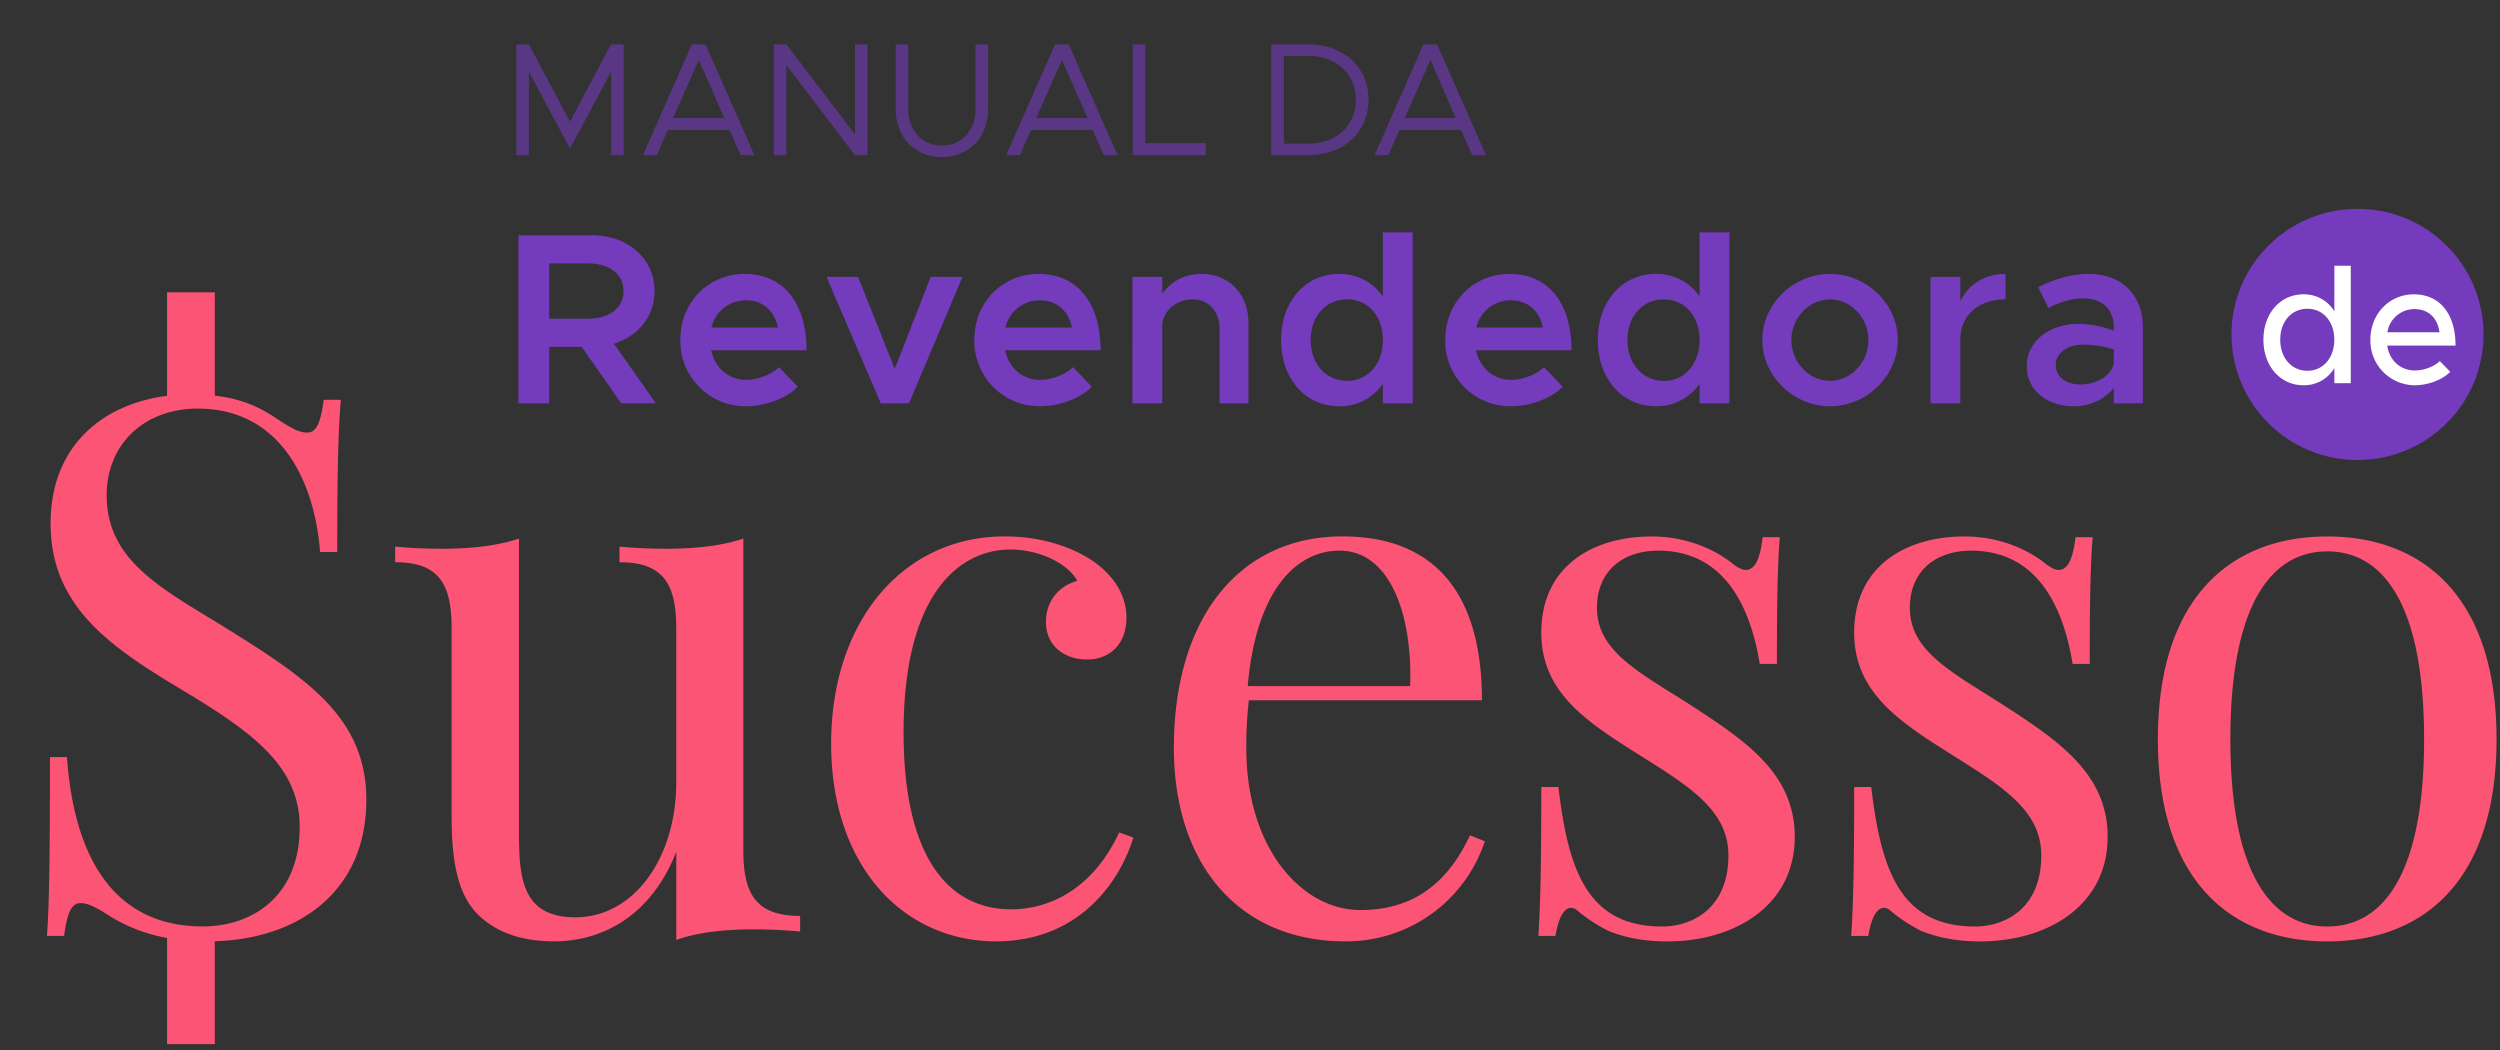
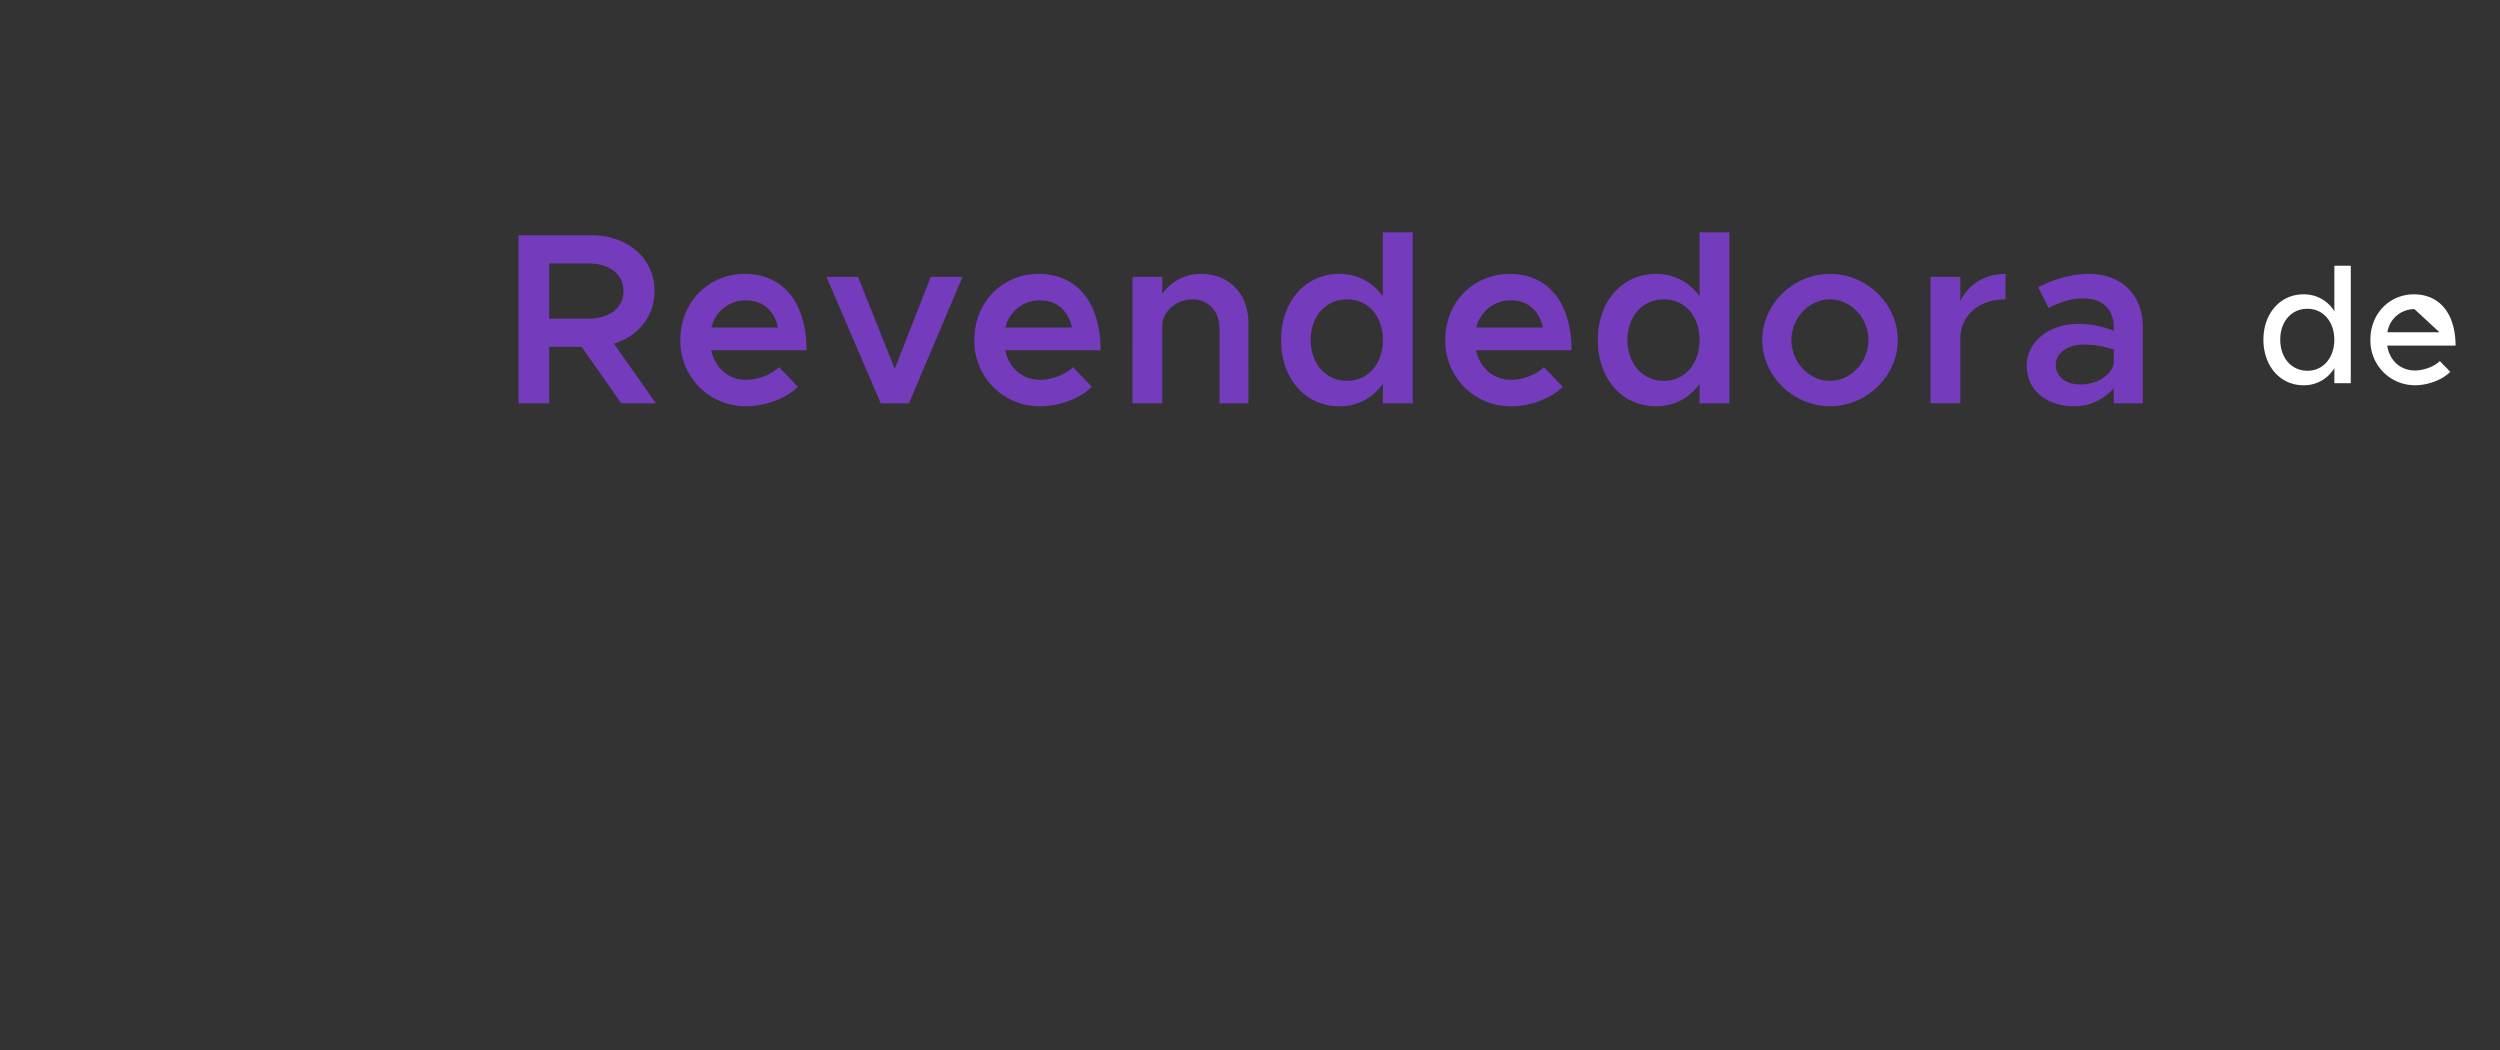
<svg xmlns="http://www.w3.org/2000/svg" viewBox="0 0 419 176">
  <rect x="0" y="0" width="419" height="176" fill="#333333" stroke="none" />
  <g fill="none" fill-rule="evenodd">
-     <ellipse cx="395.12" cy="56.05" fill="#743BBC" rx="21.12" ry="21.05" />
-     <path fill="#FFF" d="M391.24 44.54h2.75v19.69h-2.75v-2.54a5.9 5.9 0 0 1-5.19 2.88c-3.83 0-6.7-3.16-6.7-7.64 0-4.45 2.87-7.6 6.7-7.6a5.94 5.94 0 0 1 5.19 2.84v-7.63zm-4.51 17.6c2.62 0 4.5-2.16 4.5-5.2 0-3.05-1.88-5.19-4.5-5.19-2.68 0-4.56 2.14-4.56 5.18 0 3.05 1.88 5.21 4.56 5.21zm18.01-.05c1.52 0 3.3-.68 4.17-1.58l1.75 1.8c-1.3 1.38-3.83 2.26-5.89 2.26a7.47 7.47 0 0 1-7.49-7.66c0-4.37 3.24-7.58 7.27-7.58 4.45 0 7 3.38 7 8.59H400.1c.36 2.42 2.14 4.17 4.64 4.17zm-.08-10.28a4.56 4.56 0 0 0-4.53 3.88h8.73c-.31-2.25-1.7-3.88-4.2-3.88z" />
-     <path fill="#FC5474" d="M36 157.75V175h-8v-17.8a27.2 27.2 0 0 1-10.24-4.07c-2.01-1.28-3.23-1.77-4.27-1.77-1.59 0-2.26 1.9-2.75 5.5H7.87c.37-5.13.5-12.33.5-29.97h2.86c1.04 15.13 6.78 28.38 22.77 28.38 8.11 0 16.23-4.89 16.23-16.67 0-10.13-7.87-15.86-19.47-22.82-11.9-7.14-22.28-13.92-22.28-28.02C8.48 74.6 17.35 67.7 28 66.34V49h8v17.31c5.53.64 8.49 2.57 11.24 4.42 2.02 1.29 3.11 1.77 4.27 1.77 1.6 0 2.26-1.89 2.75-5.49h2.87c-.37 4.4-.61 9.77-.61 25.51h-2.87c-.92-11.9-6.65-24.04-20.5-24.04-8.92 0-15.27 5.92-15.27 14.52 0 11.35 9.77 15.87 21 22.89 13 8.12 22.52 14.71 22.52 28.14 0 15.45-11.4 23.32-25.4 23.72zm88.58-67.48v52.24c0 7.5 2.26 10.99 9.52 10.99v2.62a84.33 84.33 0 0 0-7.75-.36c-4.88 0-9.4.48-13 1.77v-14.77c-4.27 10.86-12.51 15.01-20.5 15.01-5.87 0-10.14-1.77-13.01-4.76-3.11-3.36-4.15-8.48-4.15-16.36v-31.37c0-7.5-2.2-11.05-9.46-11.05v-2.62c2.62.24 5.25.36 7.75.36 4.88 0 9.34-.48 13-1.7v49.13c0 7.75.49 14.34 9.46 14.34 9.77 0 16.9-9.89 16.9-22.64v-25.82c0-7.5-2.25-11.05-9.51-11.05v-2.62c2.62.24 5.25.36 7.75.36 4.88 0 9.4-.48 13-1.7zm43.83-.37c5.25 0 10.5 1.34 14.53 3.97 3.72 2.5 5.85 5.86 5.85 9.64 0 4.52-2.86 7.02-6.59 7.02-3.78 0-6.9-2.26-6.9-6.29 0-3.72 2.39-6.1 5.25-6.9-1.64-2.99-6.46-5.24-11.23-5.24-8.24 0-17.88 7.02-17.88 30.64 0 22.15 8.36 29.66 18 29.66 6.48 0 13.74-3.42 18.13-12.88l2.38.85c-2.5 8.12-9.64 17.4-23 17.4-15.5 0-27.65-12.51-27.65-33.14 0-20.51 12.02-34.73 29.1-34.73zm77.95 50.1l2.5.99a24.45 24.45 0 0 1-23.38 16.78c-18.12 0-28.74-13.24-28.74-32.41 0-21.97 11.1-35.46 28.25-35.46 14.65 0 23.38 8.6 23.38 27.46h-39.06a65.9 65.9 0 0 0-.43 8c0 17.15 9.52 27.16 19.1 27.16 7.51 0 14.04-3.17 18.38-12.51zM224.5 92.29c-7.45 0-14.04 6.96-15.38 22.7h27.22c.42-12.2-3.48-22.7-11.84-22.7zm52.31-2.38c6.6 0 11.35 2.75 13.61 4.58.86.67 1.59 1.03 2.2 1.03 1.46 0 2.38-1.77 2.8-5.49h2.87c-.36 4.58-.48 10.5-.48 21.24h-2.87c-1.53-9.28-5.74-18.98-17.03-18.98-5.86 0-10.26 3.36-10.26 9.58 0 7.5 7.51 10.99 16.06 16.54 9.46 6.1 17.09 11.6 17.09 21.85 0 11.48-10.01 17.52-21.37 17.52-3.6 0-6.9-.55-9.88-1.77a26.41 26.41 0 0 1-5.13-3.36c-.37-.36-.8-.49-1.16-.49-1.1 0-2.07 1.6-2.56 4.7h-2.87c.36-5.37.49-12.32.49-24.96h2.87c1.64 13.98 4.88 23.38 17.39 23.38 5 0 11.1-3 11.1-11.9 0-7.27-5.97-11.23-14.15-16.36-9.1-5.74-17.21-10.62-17.21-21 0-11.1 8.6-16.11 18.49-16.11zm52.44 0c6.59 0 11.35 2.75 13.6 4.58.86.67 1.6 1.03 2.2 1.03 1.47 0 2.38-1.77 2.81-5.49h2.87c-.37 4.58-.49 10.5-.49 21.24h-2.87c-1.52-9.28-5.73-18.98-17.03-18.98-5.85 0-10.25 3.36-10.25 9.58 0 7.5 7.5 10.99 16.05 16.54 9.46 6.1 17.1 11.6 17.1 21.85 0 11.48-10.02 17.52-21.37 17.52-3.6 0-6.9-.55-9.89-1.77a26.41 26.41 0 0 1-5.12-3.36c-.37-.36-.8-.49-1.16-.49-1.1 0-2.08 1.6-2.57 4.7h-2.87c.37-5.37.5-12.32.5-24.96h2.86c1.65 13.98 4.88 23.38 17.4 23.38 5 0 11.1-3 11.1-11.9 0-7.27-5.98-11.23-14.16-16.36-9.09-5.74-17.2-10.62-17.2-21 0-11.1 8.6-16.11 18.49-16.11zm60.8 0c15.86 0 28.37 9.95 28.37 34 0 23.98-12.5 33.87-28.38 33.87-15.87 0-28.38-9.89-28.38-33.87 0-24.05 12.51-34 28.38-34zm0 2.5c-9.47 0-16.24 9.1-16.24 31.5 0 22.33 6.77 31.37 16.23 31.37 9.52 0 16.24-9.04 16.24-31.37 0-22.4-6.72-31.5-16.24-31.5z" />
+     <path fill="#FFF" d="M391.24 44.54h2.75v19.69h-2.75v-2.54a5.9 5.9 0 0 1-5.19 2.88c-3.83 0-6.7-3.16-6.7-7.64 0-4.45 2.87-7.6 6.7-7.6a5.94 5.94 0 0 1 5.19 2.84v-7.63zm-4.51 17.6c2.62 0 4.5-2.16 4.5-5.2 0-3.05-1.88-5.19-4.5-5.19-2.68 0-4.56 2.14-4.56 5.18 0 3.05 1.88 5.21 4.56 5.21zm18.01-.05c1.52 0 3.3-.68 4.17-1.58l1.75 1.8c-1.3 1.38-3.83 2.26-5.89 2.26a7.47 7.47 0 0 1-7.49-7.66c0-4.37 3.24-7.58 7.27-7.58 4.45 0 7 3.38 7 8.59H400.1c.36 2.42 2.14 4.17 4.64 4.17zm-.08-10.28a4.56 4.56 0 0 0-4.53 3.88h8.73z" />
    <path fill="#743BBC" d="M109.95 67.6h-5.82l-6.64-9.47h-5.45v9.47H86.9V39.43h12.26c6.03 0 10.54 3.86 10.54 9.35 0 4.27-2.75 7.55-6.8 8.82l7.04 10zM92.04 44.15v9.26h6.56c3.48 0 5.9-1.76 5.9-4.63s-2.42-4.63-5.9-4.63h-6.56zm33.02 19.51c1.97 0 4.3-.9 5.5-2.13l3.15 3.28c-1.85 1.97-5.54 3.28-8.61 3.28a10.92 10.92 0 0 1-11.07-11.15c0-6.35 4.75-11.03 10.78-11.03 6.56 0 10.37 4.96 10.37 12.8H119.2c.62 2.9 2.83 4.95 5.87 4.95zm-.04-13.32a5.86 5.86 0 0 0-5.78 4.55h11.15c-.58-2.66-2.38-4.55-5.37-4.55zm22.6 17.26l-9.1-21.2h5.29l6.15 15.42 6.03-15.42h5.33l-8.98 21.2h-4.72zm26.71-3.94c1.97 0 4.3-.9 5.5-2.13l3.15 3.28c-1.84 1.97-5.53 3.28-8.6 3.28a10.92 10.92 0 0 1-11.08-11.15c0-6.35 4.76-11.03 10.78-11.03 6.56 0 10.38 4.96 10.38 12.8h-16c.62 2.9 2.84 4.95 5.87 4.95zm-.04-13.32a5.86 5.86 0 0 0-5.78 4.55h11.15c-.57-2.66-2.38-4.55-5.37-4.55zm27.08-4.43c4.63 0 7.87 3.4 7.87 8.2V67.6h-4.84V55.1c0-2.88-1.85-4.93-4.47-4.93-2.62 0-4.8 1.77-5.13 4.02V67.6h-5V46.4h5v2.83a7.88 7.88 0 0 1 6.56-3.32zm30.4-6.97h5V67.6h-5v-3.28a8.7 8.7 0 0 1-7.35 3.77c-5.61 0-9.71-4.59-9.71-11.1 0-6.49 4.1-11.08 9.71-11.08a8.7 8.7 0 0 1 7.34 3.77V38.94zm-6 24.89c3.53 0 6-2.87 6-6.85 0-3.98-2.47-6.8-6-6.8-3.56 0-6.1 2.82-6.1 6.8s2.54 6.85 6.1 6.85zm27.5-.17c1.96 0 4.3-.9 5.49-2.13l3.15 3.28c-1.84 1.97-5.53 3.28-8.6 3.28a10.92 10.92 0 0 1-11.08-11.15c0-6.35 4.76-11.03 10.79-11.03 6.56 0 10.37 4.96 10.37 12.8h-16c.62 2.9 2.84 4.95 5.87 4.95zm-.05-13.32a5.86 5.86 0 0 0-5.78 4.55h11.15c-.57-2.66-2.38-4.55-5.37-4.55zm31.63-11.4h5V67.6h-5v-3.28a8.7 8.7 0 0 1-7.34 3.77c-5.62 0-9.72-4.59-9.72-11.1 0-6.49 4.1-11.08 9.72-11.08a8.7 8.7 0 0 1 7.34 3.77V38.94zm-5.99 24.89c3.53 0 5.99-2.87 5.99-6.85 0-3.98-2.46-6.8-5.99-6.8-3.56 0-6.1 2.82-6.1 6.8s2.54 6.85 6.1 6.85zm27.86 4.26c-6.15 0-11.36-5.08-11.36-11.1 0-6.04 5.2-11.08 11.36-11.08 6.15 0 11.35 5.04 11.35 11.07s-5.2 11.11-11.35 11.11zm0-4.26c3.48 0 6.43-3.12 6.43-6.85 0-3.69-2.95-6.8-6.43-6.8-3.53 0-6.48 3.11-6.48 6.8 0 3.73 2.95 6.85 6.48 6.85zm21.82-13.33c1.36-2.83 4.1-4.59 7.59-4.59v4.27c-4.55 0-7.58 2.7-7.58 6.72v10.7h-5V46.4h5v4.1zm21.5-4.59c5.62 0 9.1 3.57 9.1 8.94V67.6h-4.87v-2.54a8.7 8.7 0 0 1-6.69 3.03c-4.5 0-7.9-2.66-7.9-6.76 0-4.18 3.89-7.05 8.64-7.05a17 17 0 0 1 5.95 1.14v-.57c0-2.46-1.35-4.84-5.2-4.84-2.02 0-3.94.7-5.75 1.6l-1.72-3.48c3-1.48 5.78-2.22 8.44-2.22zm-1.35 18.53c2.42 0 5-1.23 5.58-3.48v-2.38a16.13 16.13 0 0 0-5.2-.82c-2.51 0-4.52 1.4-4.52 3.4 0 2.01 1.76 3.28 4.14 3.28z" />
-     <path fill="#743BBC" d="M86.54 26V7.45h2.1l6.89 12.93 6.88-12.93h2.11V26h-2.1V11.99l-6.9 12.93-6.88-12.93V26h-2.1zm37.6 0l-1.87-4.21h-10.34L110.07 26h-2.3l8.18-18.55h2.3L126.43 26h-2.3zm-11.35-6.21h8.62l-4.3-9.75-4.32 9.75zM129.7 26V7.45h2.1l11.5 15.1V7.44h2.1V26h-2.1l-11.5-15.1V26h-2.1zm28.16.32c-4.53 0-7.74-3.32-7.74-8.02V7.46h2.1V18.3c0 3.57 2.35 6.1 5.64 6.1 3.3 0 5.65-2.53 5.65-6.1V7.46h2.1V18.3c0 4.7-3.2 8.02-7.75 8.02zM185 26l-1.86-4.21H172.8L170.94 26h-2.3l8.18-18.55h2.3L187.3 26H185zm-11.34-6.21h8.62l-4.3-9.75-4.32 9.75zm18.3 4.21h10.12v2h-12.23V7.45h2.1V24zm21.1 2V7.45h6.27c5.88 0 10.04 3.83 10.04 9.26S225.21 26 219.33 26h-6.27zm2.11-1.92h4.16c4.64 0 7.91-3.05 7.91-7.37 0-4.3-3.27-7.34-7.91-7.34h-4.16v14.71zM246.75 26l-1.87-4.21h-10.34L232.68 26h-2.3l8.19-18.55h2.29L249.04 26h-2.3zm-11.34-6.21h8.6l-4.28-9.75-4.32 9.75z" opacity=".6" />
  </g>
</svg>